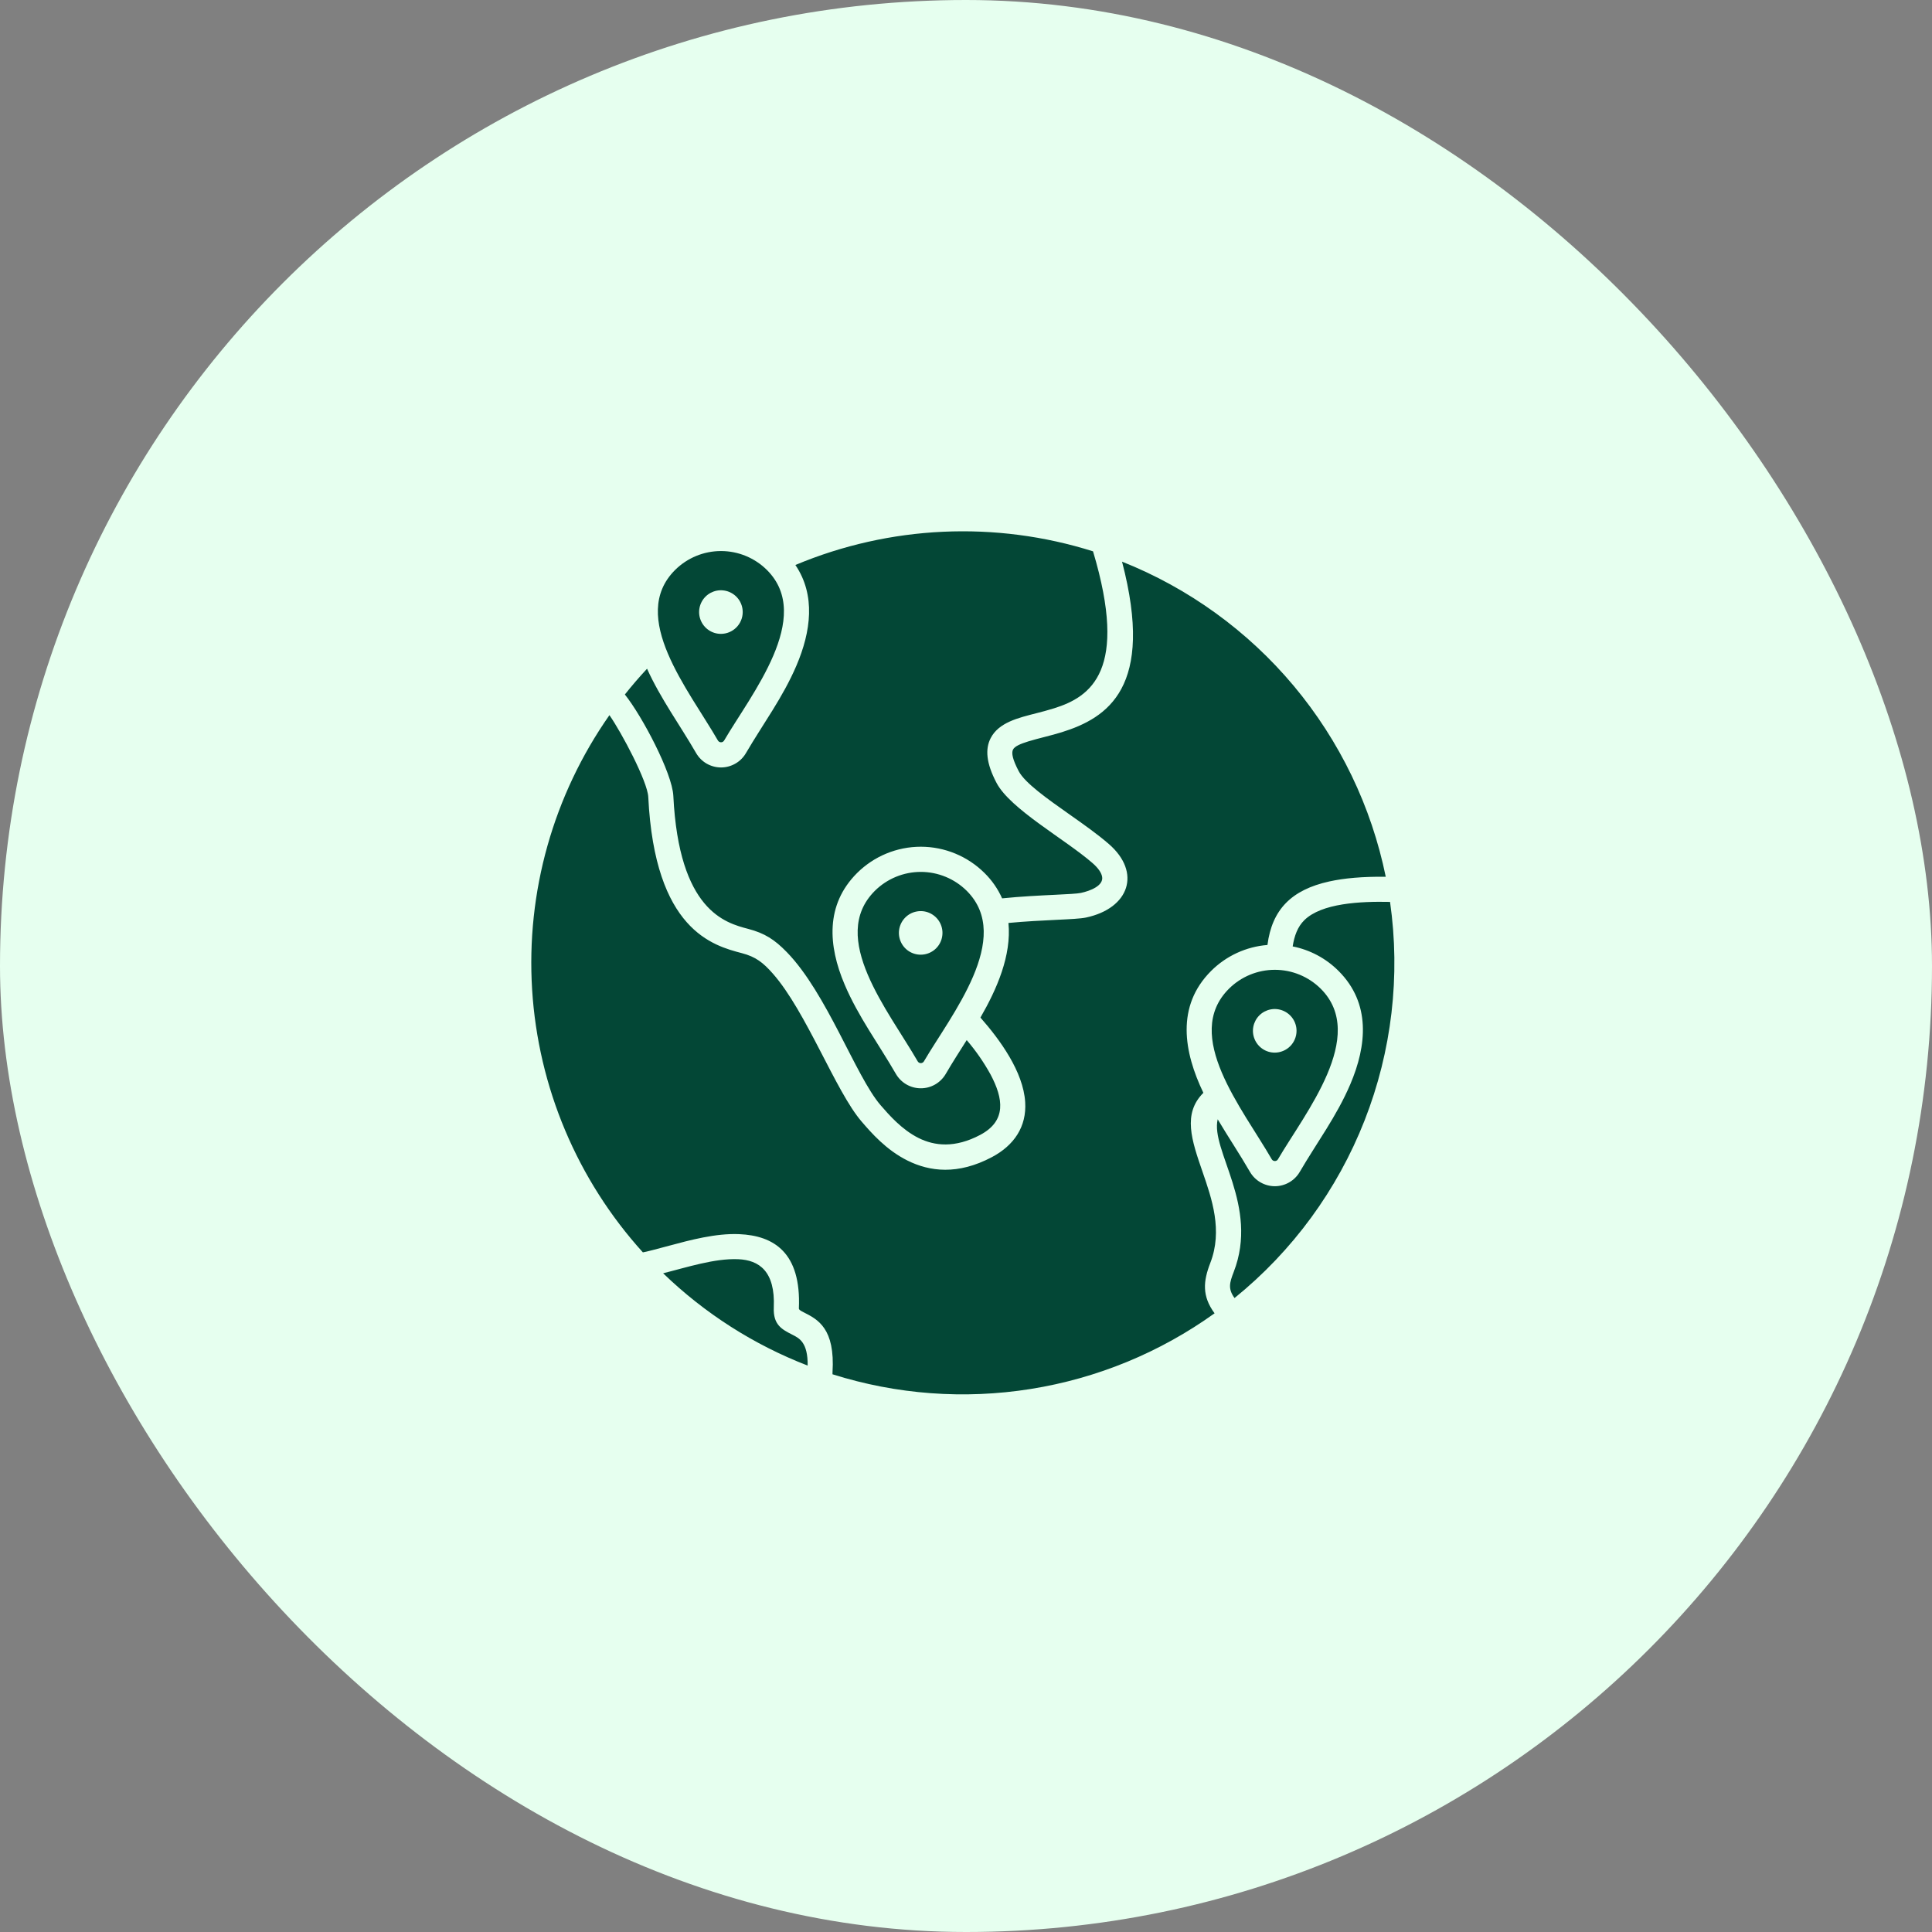
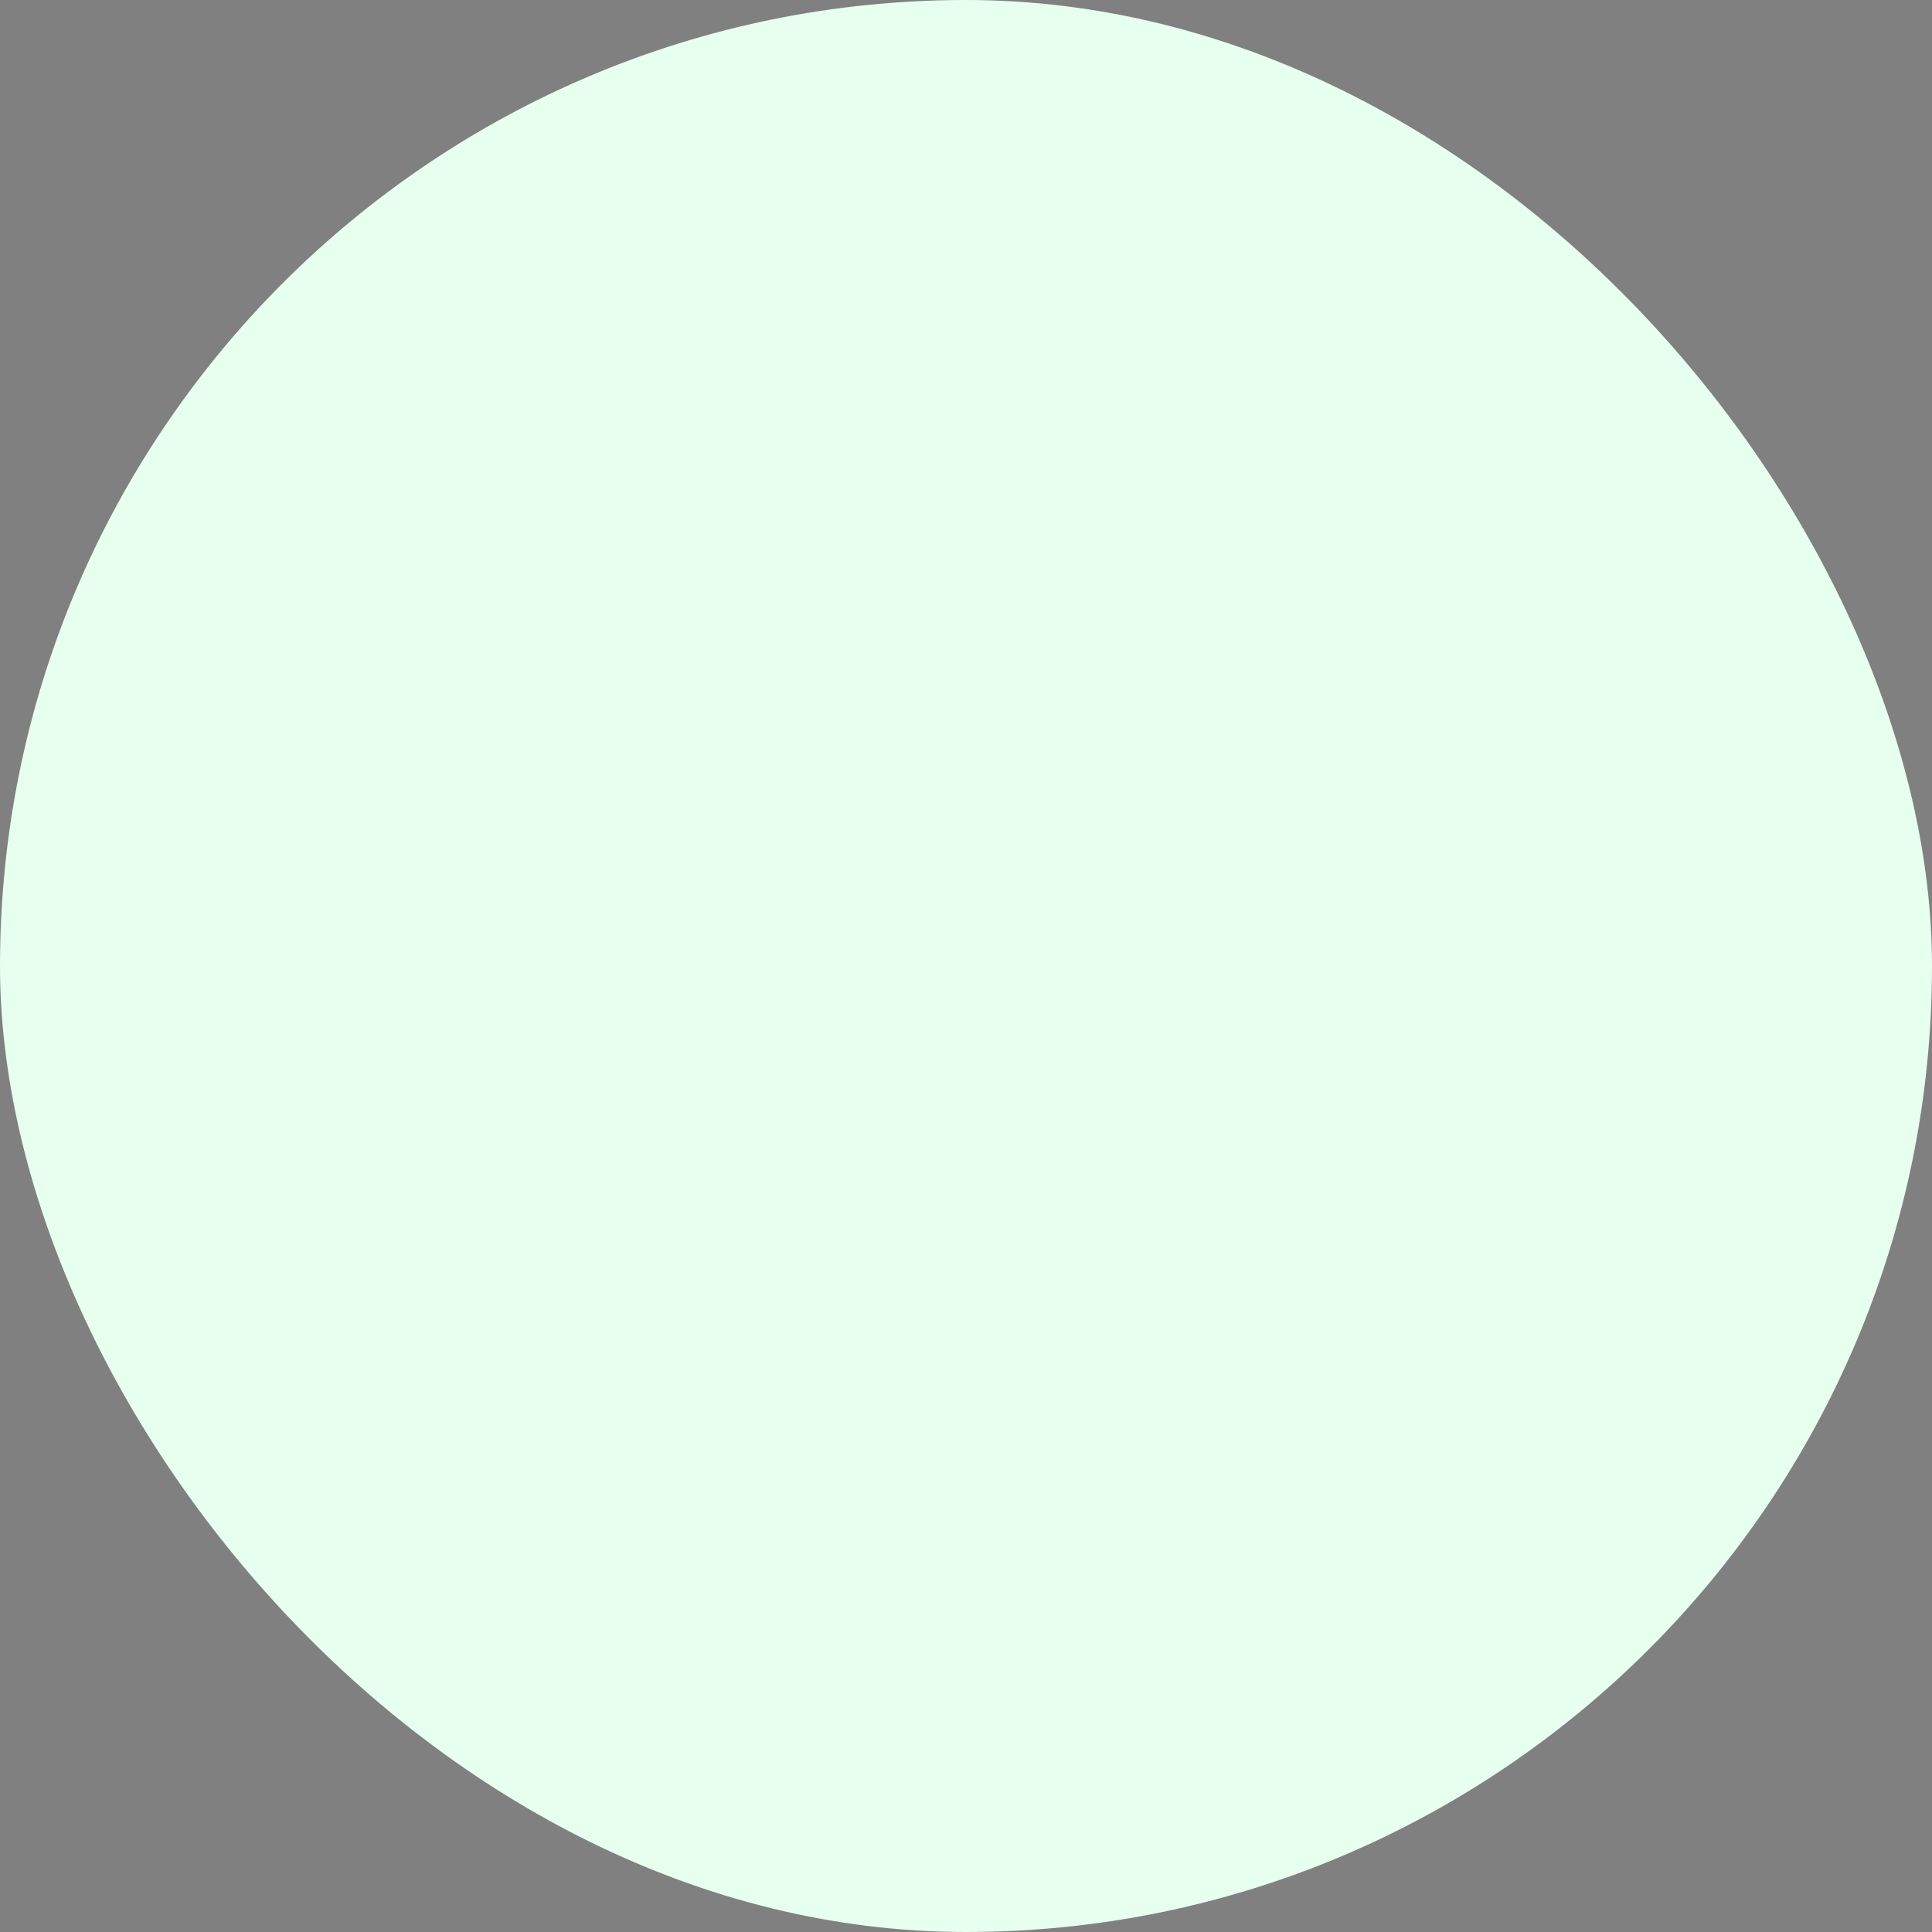
<svg xmlns="http://www.w3.org/2000/svg" width="68" height="68" viewBox="0 0 68 68" fill="none">
  <rect x="0" y="0" width="68" height="68" fill="#808080" stroke="none" />
  <rect width="68" height="68" rx="34" fill="#E6FFEF" />
-   <path fill-rule="evenodd" clip-rule="evenodd" d="M21.993 24.444C22.602 25.205 23.66 27.211 23.699 28.01C23.897 32.055 25.531 32.483 26.332 32.693C26.916 32.846 27.263 33.07 27.692 33.511C29.104 34.96 30.119 37.884 30.993 38.898C31.285 39.235 31.737 39.758 32.331 40.054C32.891 40.333 33.609 40.417 34.501 39.944C35.434 39.449 35.314 38.665 34.864 37.818C34.627 37.387 34.345 36.981 34.025 36.608C33.777 37.001 33.523 37.393 33.284 37.804C33.194 37.956 33.066 38.083 32.912 38.171C32.758 38.259 32.584 38.305 32.407 38.304C32.23 38.304 32.056 38.257 31.902 38.168C31.749 38.079 31.622 37.952 31.533 37.799C30.923 36.741 30.207 35.782 29.726 34.647C29.148 33.285 29.044 31.85 30.165 30.729C30.761 30.136 31.568 29.802 32.409 29.802C33.251 29.802 34.057 30.136 34.654 30.729C34.913 30.985 35.123 31.287 35.271 31.619C35.943 31.551 36.602 31.519 37.127 31.494C37.574 31.472 37.917 31.455 38.042 31.428C38.374 31.358 38.858 31.17 38.789 30.848C38.76 30.709 38.649 30.547 38.448 30.373C37.481 29.534 35.559 28.477 35.075 27.556C34.706 26.855 34.674 26.363 34.866 25.984C35.15 25.425 35.85 25.264 36.473 25.104C36.667 25.054 36.871 25.002 37.103 24.929C38.398 24.524 39.728 23.601 38.471 19.405C35.032 18.321 31.32 18.492 27.995 19.886C28.715 20.948 28.544 22.23 28.032 23.426C27.554 24.547 26.86 25.472 26.252 26.511C26.162 26.664 26.034 26.791 25.88 26.878C25.726 26.966 25.552 27.012 25.375 27.012C25.198 27.011 25.024 26.964 24.87 26.876C24.717 26.787 24.59 26.659 24.501 26.506C23.924 25.506 23.252 24.593 22.774 23.537C22.502 23.829 22.242 24.131 21.993 24.444ZM22.627 44.079C22.744 44.062 23.106 43.964 23.544 43.847C24.282 43.648 25.195 43.402 26.018 43.438C27.239 43.49 28.202 44.087 28.118 46.051C28.116 46.102 28.197 46.143 28.295 46.193C28.781 46.439 29.397 46.752 29.302 48.3C29.301 48.329 29.3 48.351 29.301 48.37C31.555 49.083 33.944 49.26 36.279 48.887C38.613 48.515 40.829 47.603 42.749 46.224C42.298 45.611 42.351 45.091 42.599 44.45C43.041 43.31 42.654 42.194 42.324 41.24C41.941 40.131 41.618 39.198 42.355 38.464C41.663 37.025 41.386 35.415 42.626 34.175C43.157 33.644 43.861 33.319 44.61 33.26C44.77 32.014 45.454 31.318 46.787 31.024C47.308 30.909 47.959 30.85 48.774 30.859C48.268 28.385 47.155 26.076 45.535 24.14C43.915 22.204 41.838 20.701 39.492 19.768C40.652 24.198 38.98 25.269 37.366 25.773C36.986 25.892 36.562 25.981 36.189 26.096C35.918 26.18 35.714 26.266 35.655 26.382C35.593 26.504 35.641 26.734 35.856 27.144C36.075 27.56 36.86 28.114 37.651 28.671C38.139 29.015 38.628 29.36 39.026 29.705C40.181 30.706 39.749 31.969 38.225 32.294C38.036 32.334 37.66 32.352 37.169 32.376C36.691 32.399 36.098 32.428 35.494 32.485C35.605 33.632 35.086 34.814 34.508 35.815C35.193 36.592 36.016 37.718 36.083 38.79C36.138 39.653 35.695 40.311 34.913 40.726C33.712 41.363 32.721 41.237 31.937 40.846C31.188 40.473 30.663 39.867 30.326 39.475C29.413 38.418 28.377 35.599 27.2 34.266C26.859 33.88 26.601 33.676 26.111 33.548C25.103 33.283 23.046 32.745 22.817 28.051C22.79 27.504 21.879 25.785 21.45 25.171C19.474 27.99 18.515 31.396 18.729 34.831C18.943 38.267 20.317 41.527 22.627 44.079ZM28.427 48.064C26.531 47.332 24.802 46.227 23.34 44.815C24.16 44.611 25.151 44.284 25.983 44.32C26.715 44.351 27.29 44.738 27.235 46.017C27.209 46.633 27.521 46.791 27.898 46.982C28.137 47.103 28.436 47.255 28.427 48.064ZM48.925 31.744C47.872 31.721 46.518 31.79 45.91 32.385C45.671 32.619 45.556 32.939 45.498 33.311C46.11 33.432 46.673 33.733 47.114 34.175C48.251 35.312 48.111 36.794 47.525 38.165C47.047 39.286 46.352 40.211 45.745 41.25C45.655 41.403 45.527 41.529 45.373 41.617C45.219 41.705 45.045 41.751 44.868 41.751C44.691 41.75 44.517 41.703 44.363 41.614C44.21 41.526 44.083 41.398 43.994 41.245C43.629 40.613 43.226 40.016 42.859 39.395C42.599 40.484 44.323 42.444 43.423 44.768C43.274 45.152 43.217 45.362 43.451 45.687C45.492 44.035 47.069 41.882 48.028 39.438C48.987 36.994 49.297 34.343 48.925 31.744ZM46.488 34.802C46.058 34.374 45.477 34.134 44.87 34.134C44.264 34.134 43.683 34.374 43.253 34.802C41.607 36.447 43.728 39.011 44.761 40.802C44.772 40.821 44.788 40.837 44.807 40.848C44.827 40.859 44.848 40.865 44.87 40.865C44.892 40.865 44.914 40.86 44.934 40.849C44.953 40.838 44.969 40.822 44.98 40.803C45.926 39.184 48.146 36.46 46.488 34.802ZM44.866 37.049C44.715 37.049 44.566 37.004 44.44 36.919C44.314 36.835 44.216 36.715 44.158 36.575C44.1 36.435 44.084 36.281 44.114 36.132C44.144 35.983 44.217 35.846 44.324 35.739C44.431 35.632 44.568 35.559 44.717 35.529C44.866 35.499 45.02 35.515 45.16 35.573C45.3 35.631 45.42 35.729 45.504 35.855C45.589 35.981 45.634 36.13 45.634 36.282C45.634 36.382 45.614 36.482 45.575 36.575C45.537 36.668 45.48 36.753 45.409 36.824C45.338 36.895 45.253 36.952 45.16 36.99C45.067 37.029 44.967 37.049 44.866 37.049ZM34.027 31.355C33.597 30.928 33.015 30.688 32.409 30.688C31.803 30.688 31.221 30.928 30.791 31.355C29.146 33.001 31.267 35.565 32.3 37.356C32.311 37.375 32.327 37.391 32.346 37.402C32.365 37.413 32.387 37.419 32.409 37.419C32.431 37.419 32.453 37.413 32.472 37.402C32.492 37.391 32.508 37.376 32.519 37.356C33.465 35.738 35.685 33.013 34.027 31.355ZM32.405 33.602C32.254 33.602 32.105 33.557 31.979 33.473C31.853 33.389 31.755 33.269 31.697 33.129C31.639 32.989 31.623 32.834 31.653 32.685C31.683 32.537 31.756 32.4 31.863 32.293C31.97 32.185 32.107 32.112 32.256 32.083C32.405 32.053 32.559 32.068 32.699 32.126C32.839 32.185 32.959 32.283 33.043 32.409C33.127 32.535 33.172 32.684 33.172 32.835C33.172 33.039 33.092 33.234 32.948 33.378C32.804 33.522 32.609 33.602 32.405 33.602ZM26.995 20.063C26.565 19.635 25.983 19.395 25.377 19.395C24.771 19.395 24.189 19.635 23.759 20.063C22.114 21.708 24.235 24.272 25.268 26.063C25.279 26.082 25.295 26.098 25.314 26.109C25.333 26.12 25.355 26.126 25.377 26.126C25.399 26.127 25.421 26.121 25.44 26.11C25.459 26.099 25.475 26.083 25.487 26.064C26.433 24.445 28.653 21.721 26.995 20.063ZM25.373 22.31C25.222 22.31 25.073 22.265 24.947 22.18C24.821 22.096 24.723 21.976 24.665 21.836C24.607 21.696 24.591 21.542 24.621 21.393C24.651 21.244 24.724 21.107 24.831 21C24.938 20.893 25.075 20.82 25.224 20.79C25.373 20.761 25.527 20.776 25.667 20.834C25.807 20.892 25.927 20.99 26.012 21.116C26.096 21.243 26.141 21.391 26.141 21.543C26.141 21.746 26.06 21.941 25.916 22.085C25.772 22.229 25.577 22.31 25.373 22.31Z" fill="#034736" />
</svg>